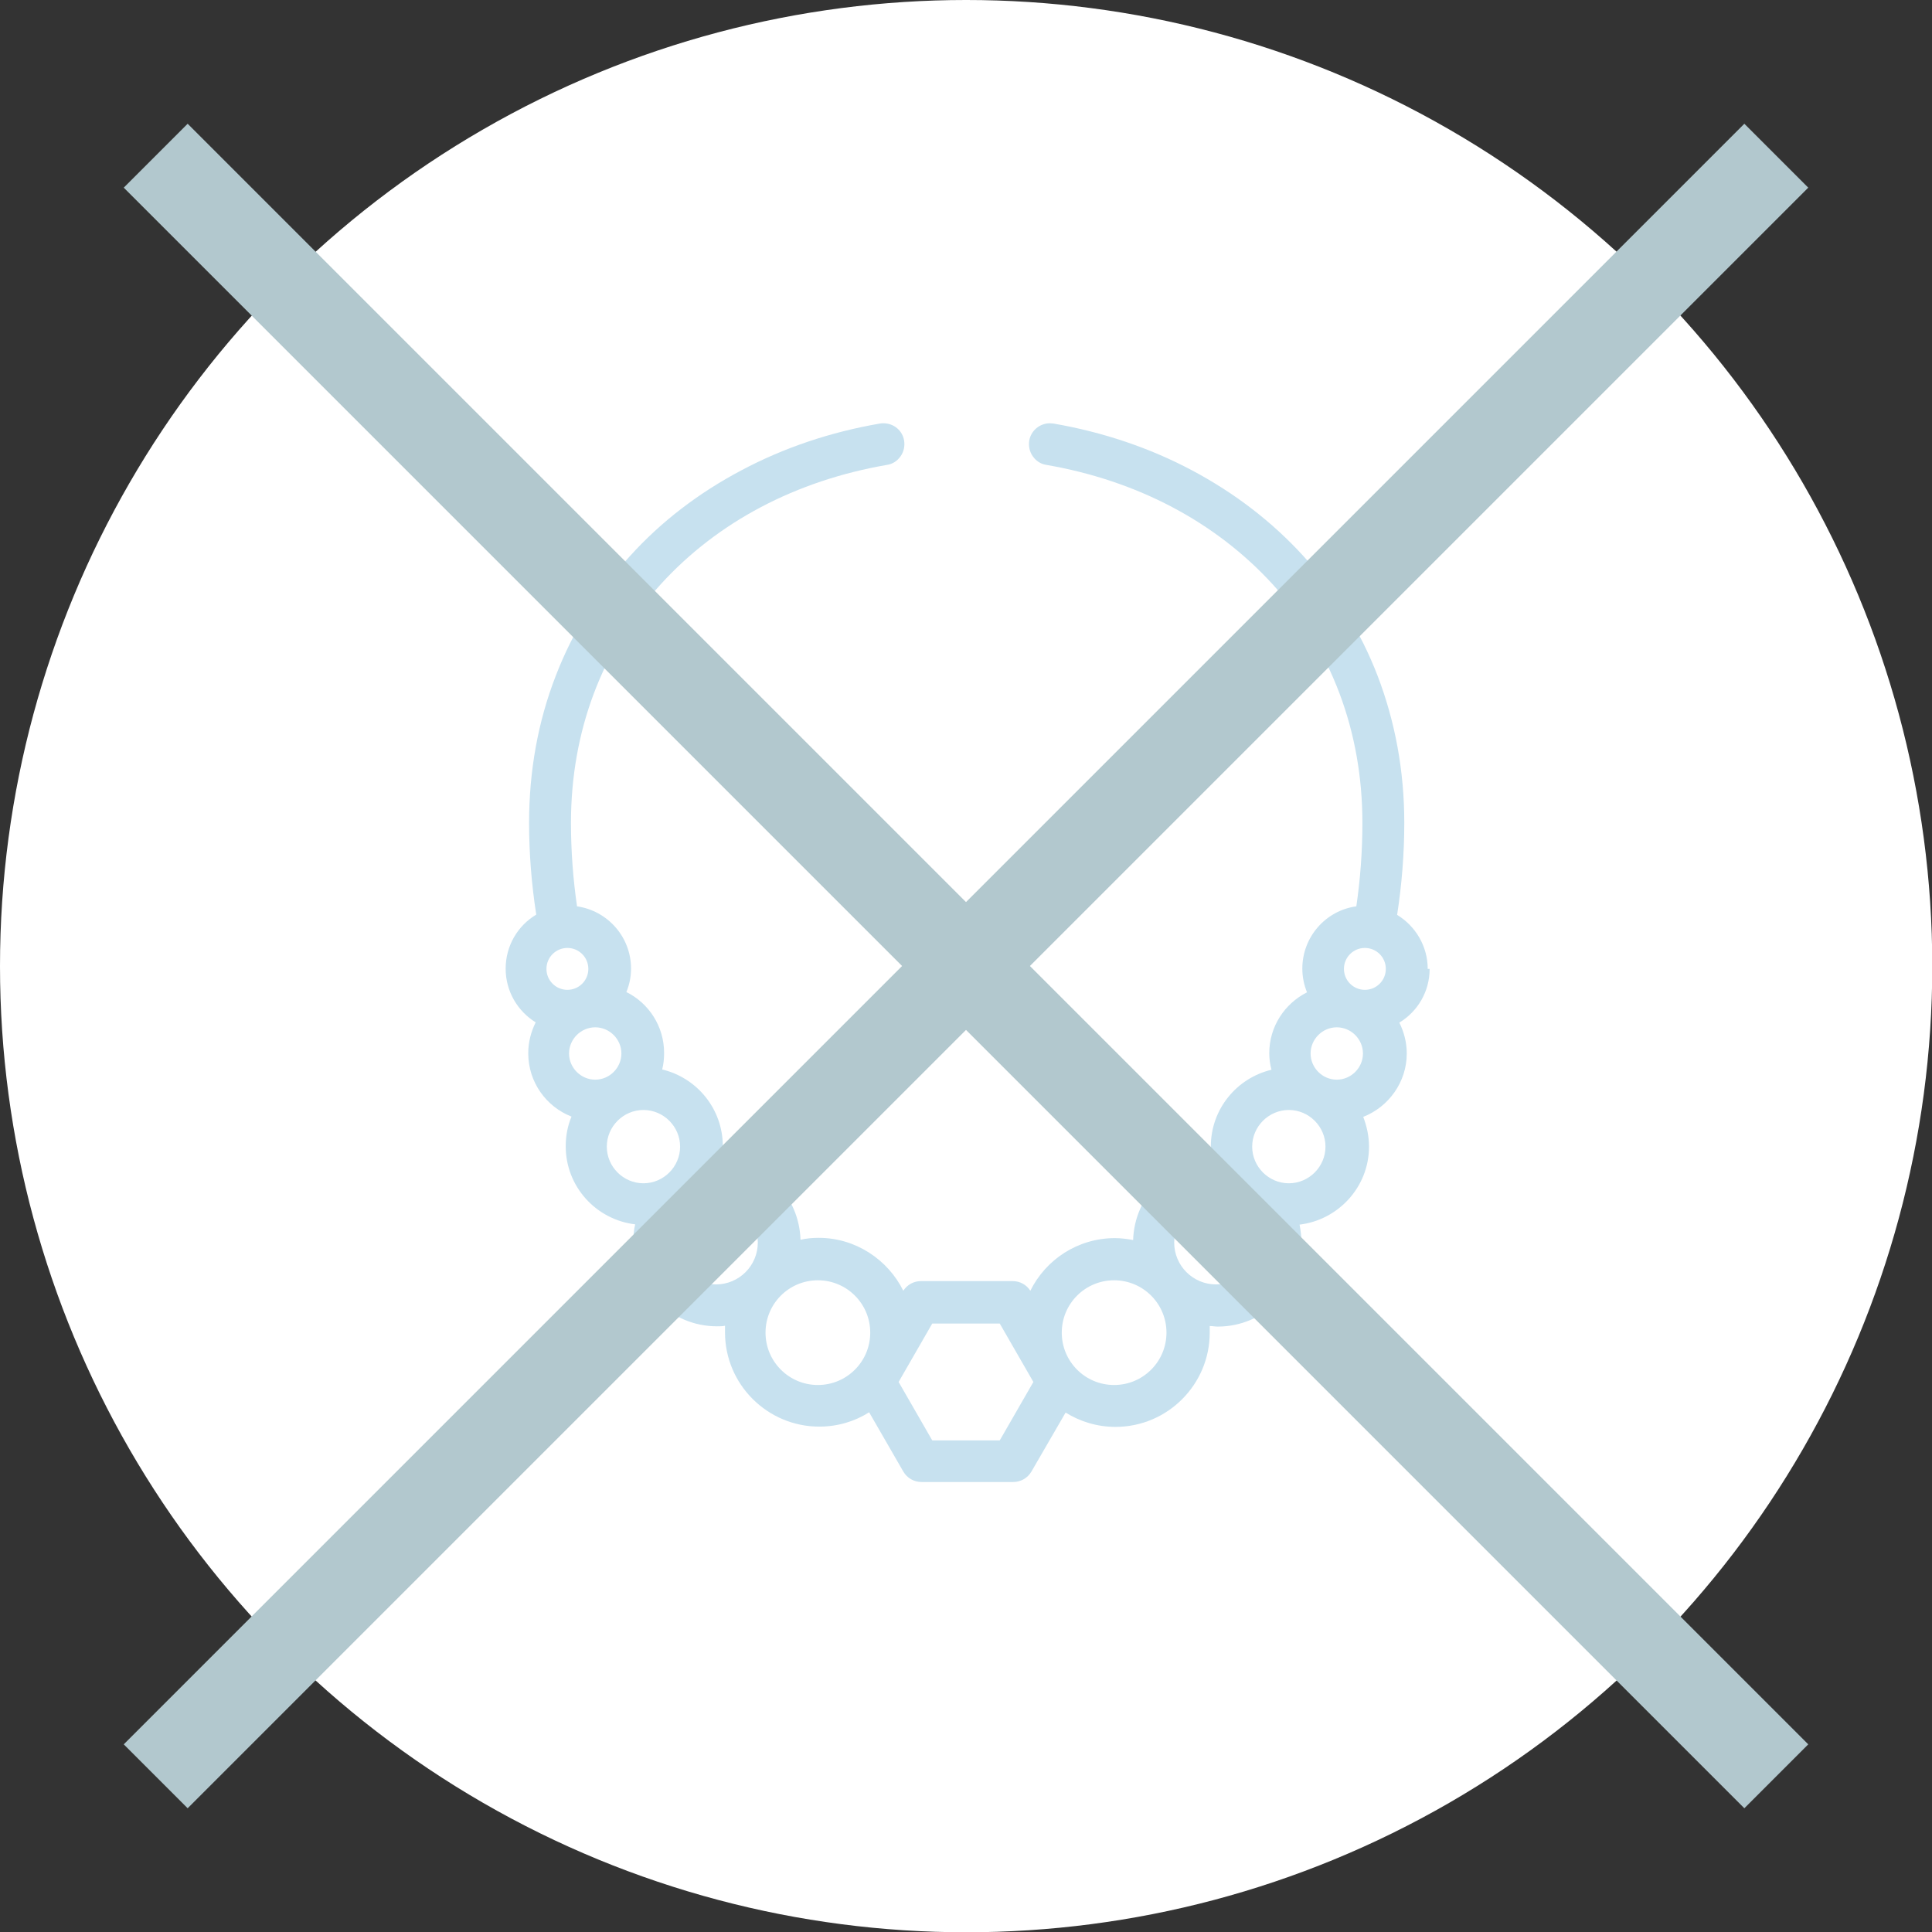
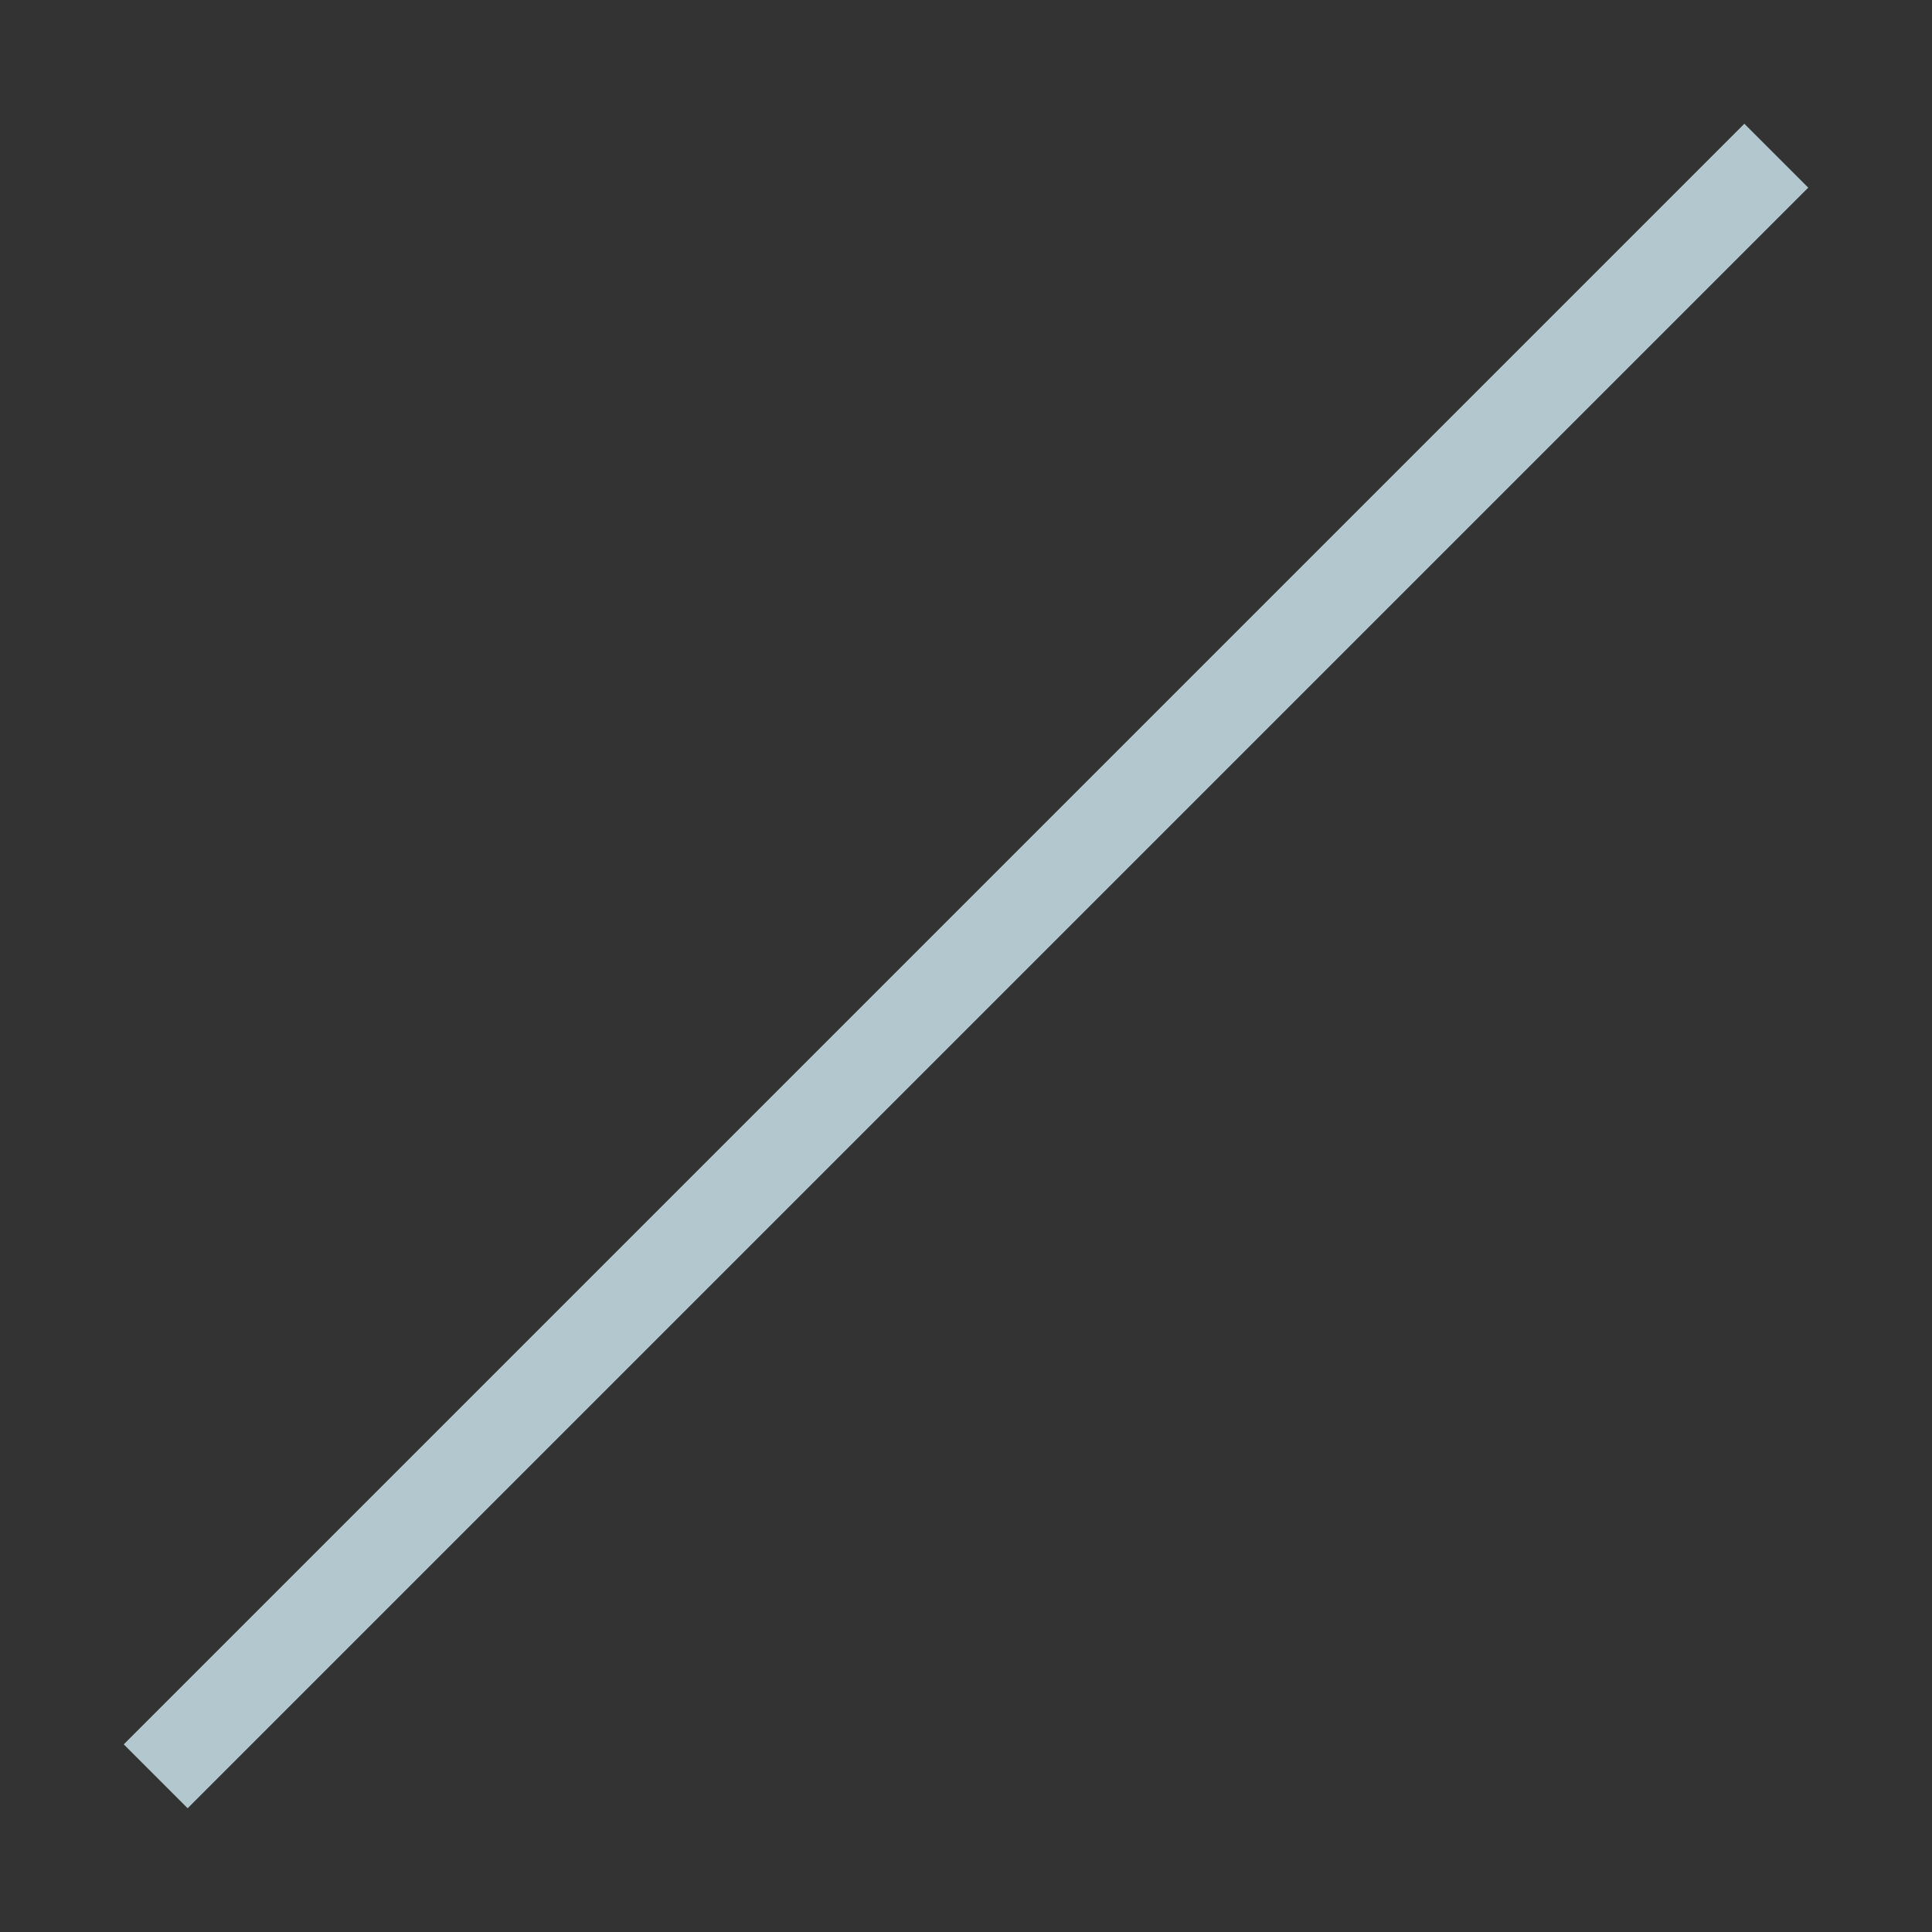
<svg xmlns="http://www.w3.org/2000/svg" id="_レイヤー_2" data-name="レイヤー 2" width="70.11" height="70.11" viewBox="0 0 70.11 70.11">
  <rect x="0" y="0" width="70.11" height="70.11" fill="#333333" stroke="none" />
  <defs>
    <style>
      .cls-1 {
        fill: #fff;
      }

      .cls-2 {
        fill: none;
        stroke: #b2c8ce;
        stroke-miterlimit: 10;
        stroke-width: 3.28px;
      }

      .cls-3 {
        fill: #c7e1ef;
      }
    </style>
  </defs>
  <g id="_レイヤー_4" data-name="レイヤー 4">
    <g>
-       <circle class="cls-1" cx="35.06" cy="35.06" r="35.06" />
-       <path class="cls-3" d="M51.81,35.16c0-.83-.45-1.56-1.11-1.96.17-1.1.26-2.22.26-3.34,0,0,0,0,0,0,0-1.88-.33-3.67-.97-5.34-.62-1.61-1.53-3.07-2.69-4.34-1.14-1.25-2.5-2.29-4.04-3.11-1.54-.82-3.24-1.39-5.03-1.7-.04,0-.09-.01-.13-.01-.37,0-.69.27-.75.63-.03.2.01.4.13.57.12.17.29.28.49.31,3.3.57,6.14,2.07,8.21,4.33,2.13,2.34,3.26,5.34,3.26,8.66h0c0,1.06-.08,2.07-.22,3.03-1.11.15-1.96,1.11-1.96,2.26,0,.3.06.59.17.86-.81.41-1.37,1.24-1.37,2.21,0,.21.03.41.08.6-1.26.3-2.2,1.43-2.2,2.78,0,.15.01.3.04.45-1.56.09-2.81,1.37-2.86,2.95-.21-.04-.44-.07-.66-.07-1.35,0-2.51.78-3.07,1.91-.14-.22-.38-.35-.64-.35h-3.33c-.26,0-.5.13-.64.35-.56-1.13-1.73-1.92-3.07-1.92-.23,0-.45.02-.66.07-.05-1.58-1.29-2.86-2.86-2.95.02-.15.04-.3.04-.45,0-1.35-.94-2.48-2.2-2.78.05-.19.07-.39.07-.6,0-.97-.56-1.81-1.37-2.21.11-.26.17-.55.17-.85,0-1.15-.85-2.1-1.96-2.26-.14-.97-.22-1.98-.22-3.03h0c0-3.32,1.13-6.32,3.26-8.66,2.07-2.27,4.91-3.76,8.21-4.33.2-.03.37-.14.49-.31.12-.17.16-.37.13-.57-.06-.37-.38-.63-.75-.63-.04,0-.09,0-.13.01-1.8.31-3.49.88-5.03,1.7-1.55.82-2.91,1.86-4.04,3.11-1.16,1.27-2.07,2.73-2.69,4.34-.65,1.67-.97,3.47-.97,5.34h0c0,1.12.09,2.23.26,3.33-.67.4-1.11,1.13-1.11,1.96s.44,1.55,1.09,1.95c-.17.34-.27.72-.27,1.12,0,1.05.65,1.94,1.57,2.3-.14.33-.21.69-.21,1.08,0,1.46,1.1,2.66,2.52,2.83-.05.21-.07.43-.07.66,0,1.68,1.36,3.04,3.04,3.04.1,0,.19,0,.29-.02,0,.08,0,.16,0,.24,0,1.89,1.54,3.42,3.42,3.42.67,0,1.29-.19,1.81-.52l1.24,2.15c.14.24.39.38.66.38h3.33c.27,0,.52-.14.66-.38l1.24-2.14c.53.33,1.15.52,1.81.52,1.89,0,3.42-1.54,3.42-3.42,0-.08,0-.16,0-.24.1,0,.19.02.29.02,1.68,0,3.04-1.36,3.04-3.04,0-.23-.03-.44-.07-.66,1.41-.17,2.52-1.37,2.52-2.83,0-.38-.08-.74-.21-1.08.92-.36,1.58-1.26,1.58-2.3,0-.4-.1-.78-.27-1.12.66-.4,1.1-1.12,1.1-1.95ZM19.83,35.16c0-.42.34-.76.76-.76s.76.34.76.76-.34.76-.76.76-.76-.34-.76-.76ZM20.65,38.23c0-.52.43-.95.95-.95s.95.43.95.95-.43.95-.95.95-.95-.43-.95-.95ZM23.35,42.94c-.73,0-1.33-.6-1.33-1.33s.6-1.33,1.33-1.33,1.33.6,1.33,1.33-.6,1.33-1.33,1.33ZM25.98,46.61c-.84,0-1.52-.68-1.52-1.52s.68-1.52,1.52-1.52,1.52.68,1.52,1.52-.68,1.52-1.52,1.52ZM29.68,50.26c-1.05,0-1.9-.85-1.9-1.9s.85-1.9,1.9-1.9,1.9.85,1.9,1.9-.85,1.9-1.9,1.9ZM36.28,52.27h-2.45l-1.22-2.12,1.22-2.12h2.45l1.22,2.12-1.22,2.12ZM40.43,50.26c-1.05,0-1.9-.85-1.9-1.9s.85-1.9,1.9-1.9,1.9.85,1.9,1.9-.85,1.9-1.9,1.9ZM44.13,46.61c-.84,0-1.52-.68-1.52-1.52s.68-1.52,1.52-1.52,1.52.68,1.52,1.52-.68,1.52-1.52,1.52ZM46.77,42.94c-.73,0-1.33-.6-1.33-1.33s.6-1.33,1.33-1.33,1.33.6,1.33,1.33-.6,1.33-1.33,1.33ZM48.51,39.18c-.52,0-.95-.43-.95-.95s.43-.95.95-.95.95.43.95.95-.43.95-.95.95ZM49.53,35.92c-.42,0-.76-.34-.76-.76s.34-.76.76-.76.76.34.76.76-.34.76-.76.76Z" />
-     </g>
+       </g>
    <g>
-       <line class="cls-2" x1="5.65" y1="5.65" x2="64.46" y2="64.46" />
      <line class="cls-2" x1="64.46" y1="5.65" x2="5.65" y2="64.46" />
    </g>
  </g>
</svg>